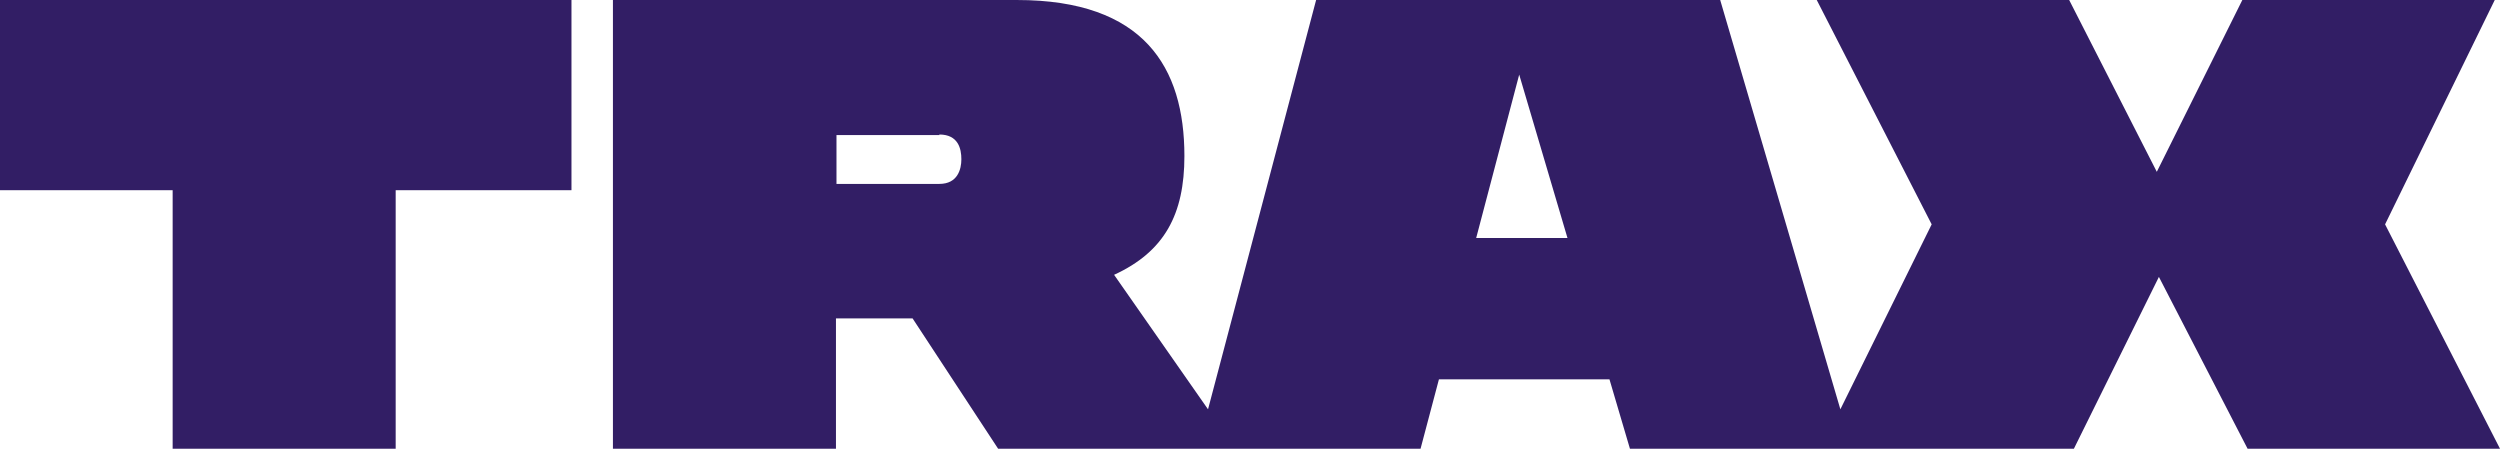
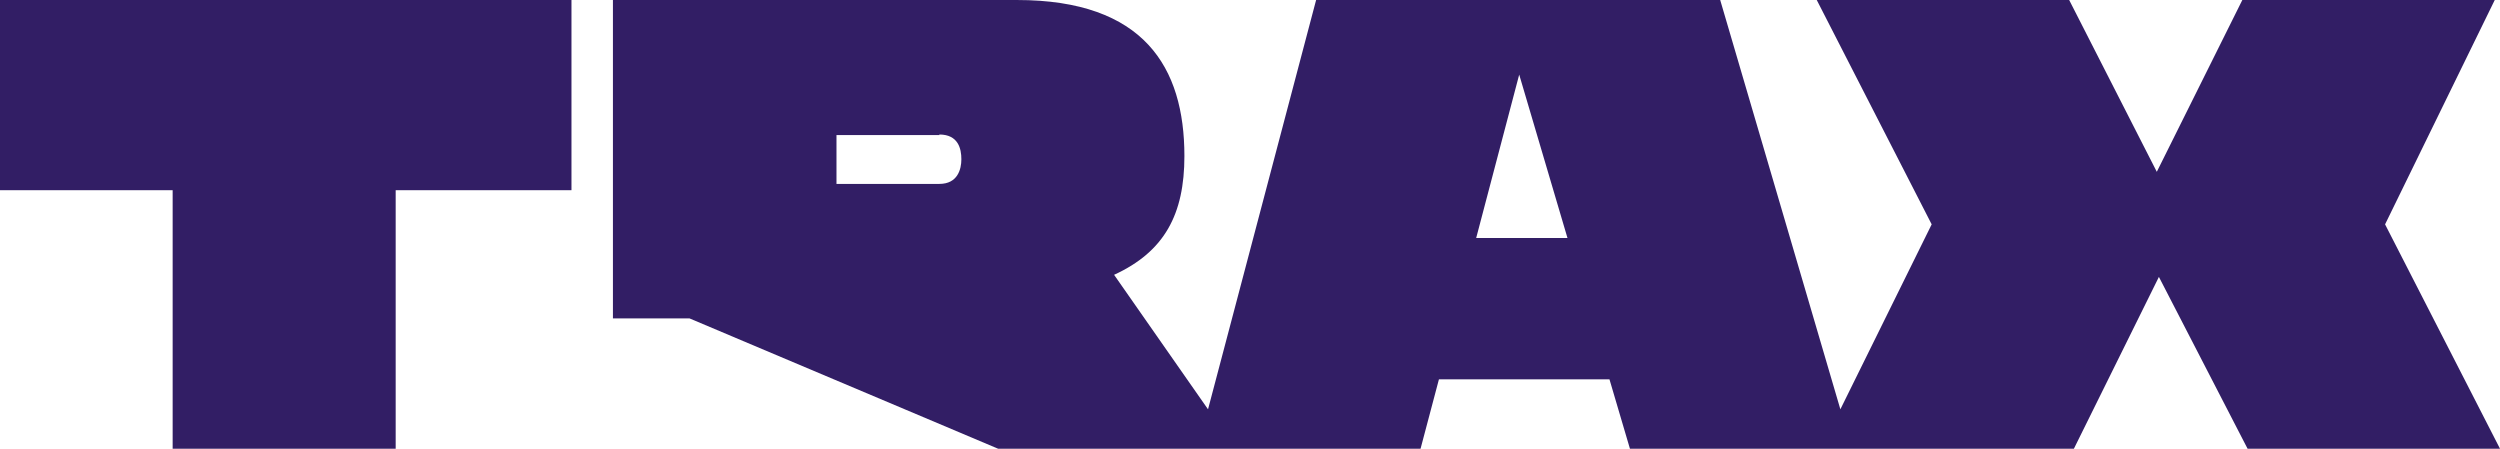
<svg xmlns="http://www.w3.org/2000/svg" class="" width="273" height="49" viewBox="0 0 273 49" fill="none">
-   <path d="M198.389 0l12.55 24.5-9.971 20.197L187.845 0H143.72l-11.804 44.697-10.258-14.688c5.501-2.525 7.679-6.598 7.679-12.967 0-9.697-4.413-17.041-18.28-17.041H66.932v49h24.355V34.77h8.367L108.994 49h46.13l2.006-7.574h18.624L177.989 49h48.48l9.283-18.762L245.436 49H273l-12.55-24.5L272.427 0h-27.564l-9.34 18.762L225.953 0h-27.564zM62.405 20.77V0H0v20.77h18.853V49h24.355V20.77h19.197zm40.171-6.082c2.063 0 2.406 1.549 2.406 2.697 0 1.09-.401 2.697-2.406 2.697H91.344v-5.336h11.232v-.057zm68.593 11.303h-9.971l4.699-17.844 5.272 17.844z" fill="#321E65" class="fill" />
+   <path d="M198.389 0l12.55 24.5-9.971 20.197L187.845 0H143.72l-11.804 44.697-10.258-14.688c5.501-2.525 7.679-6.598 7.679-12.967 0-9.697-4.413-17.041-18.28-17.041H66.932v49V34.77h8.367L108.994 49h46.13l2.006-7.574h18.624L177.989 49h48.48l9.283-18.762L245.436 49H273l-12.55-24.5L272.427 0h-27.564l-9.34 18.762L225.953 0h-27.564zM62.405 20.77V0H0v20.77h18.853V49h24.355V20.77h19.197zm40.171-6.082c2.063 0 2.406 1.549 2.406 2.697 0 1.09-.401 2.697-2.406 2.697H91.344v-5.336h11.232v-.057zm68.593 11.303h-9.971l4.699-17.844 5.272 17.844z" fill="#321E65" class="fill" />
</svg>